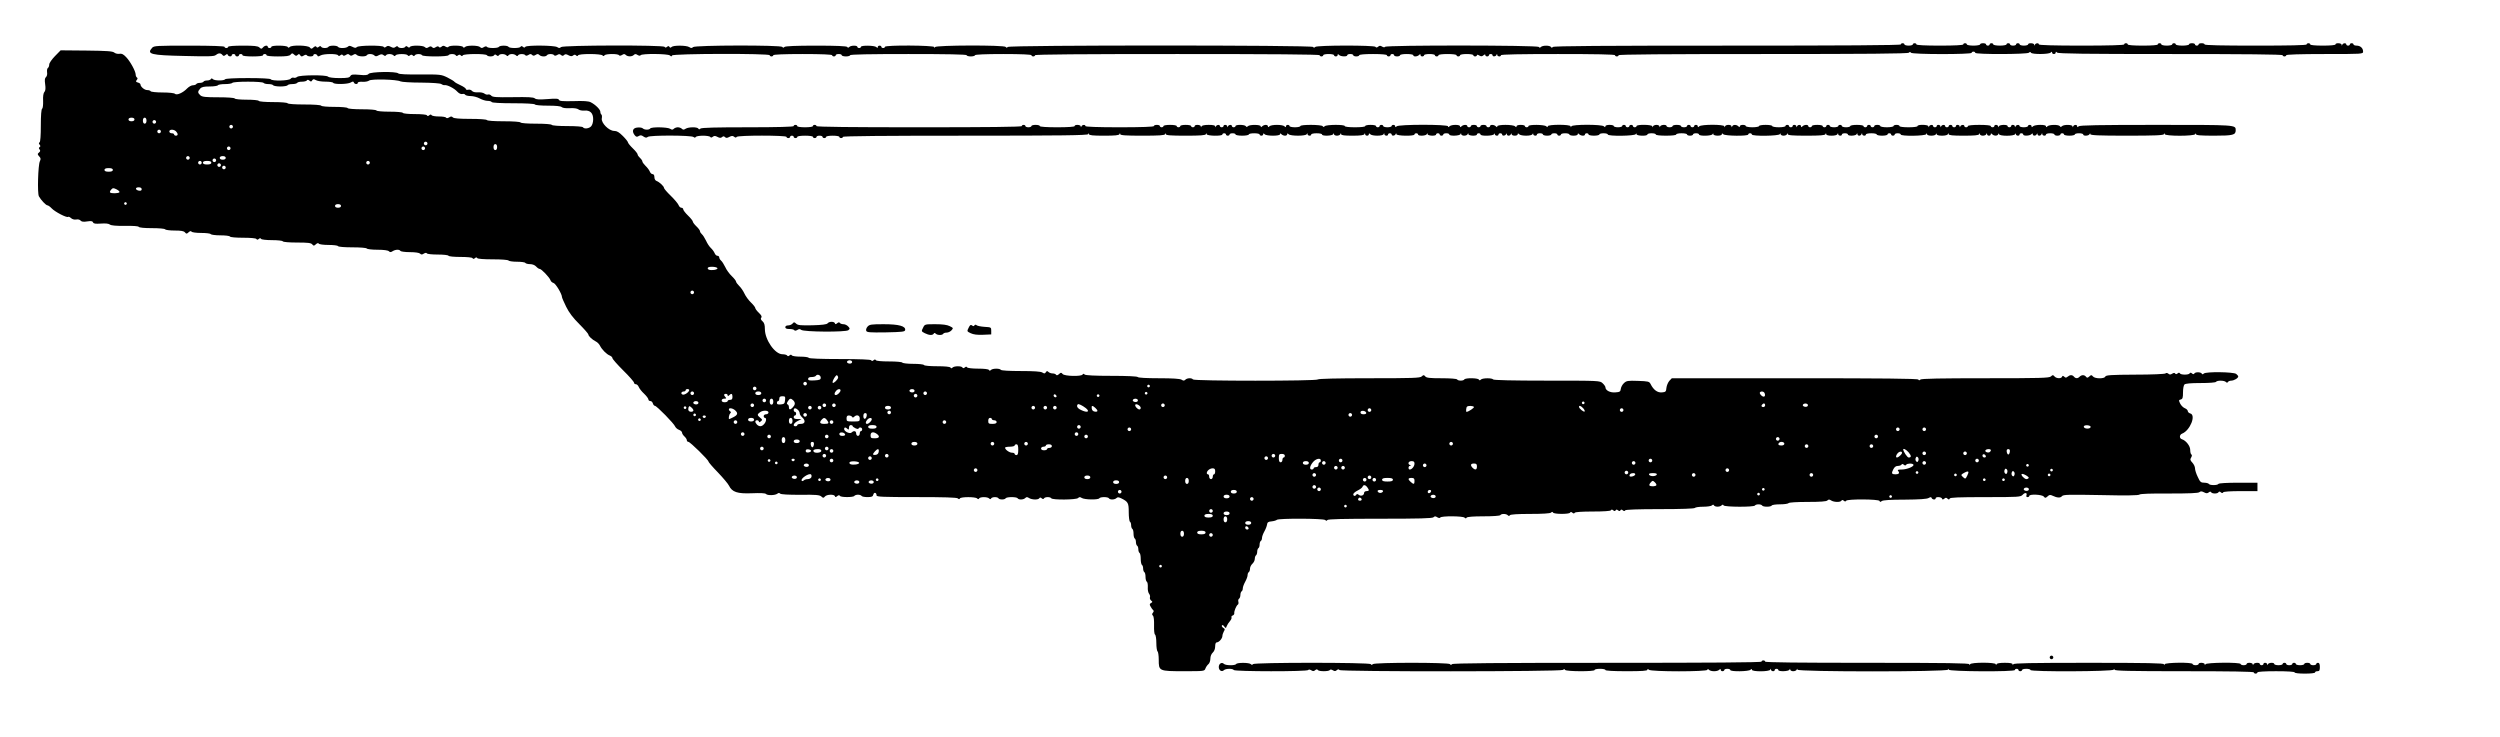
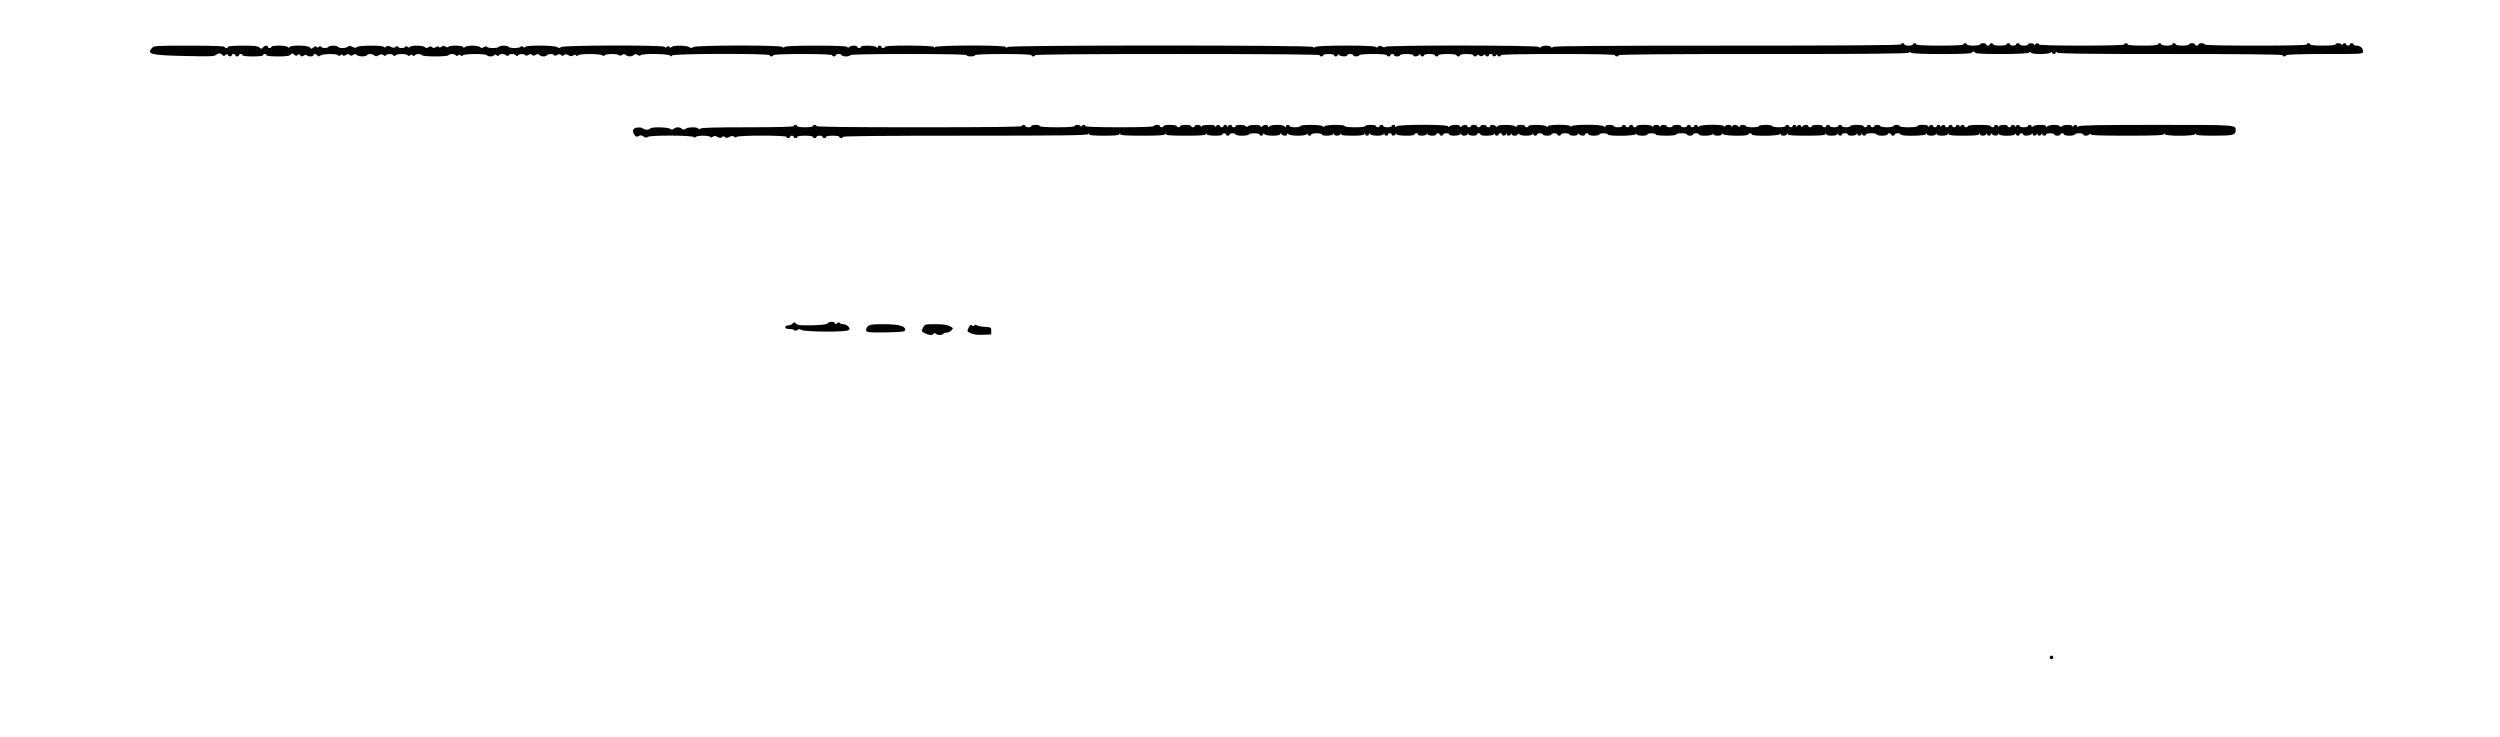
<svg xmlns="http://www.w3.org/2000/svg" version="1.0" width="2082pt" height="614pt" viewBox="0 0 2082 614" preserveAspectRatio="xMidYMid meet">
  <g transform="translate(0,614) scale(0.1,-0.1)" fill="#000000" stroke="none">
    <path d="M15830 5770 c0 -7 -488 -10 -1443 -10 -1026 0 -1446 -3 -1454 -11 -8 -8 -13 -8 -17 0 -9 14 -69 14 -83 0 -8 -8 -13 -8 -17 0 -9 15 -1272 16 -1281 1 -4 -6 -13 -5 -25 2 -14 9 -22 9 -33 -1 -10 -8 -17 -9 -22 -1 -9 14 -487 14 -502 -1 -8 -8 -13 -8 -17 0 -10 16 -2527 16 -2543 0 -8 -8 -13 -8 -17 0 -11 17 -583 15 -589 -1 -4 -10 -6 -10 -6 0 -1 15 -411 18 -411 2 0 -5 -7 -10 -15 -10 -8 0 -15 5 -15 10 0 6 -7 10 -15 10 -8 0 -15 -5 -15 -12 0 -9 -3 -9 -12 0 -14 14 -128 16 -128 2 0 -5 -7 -10 -15 -10 -8 0 -15 5 -15 10 0 13 -53 13 -67 -1 -8 -8 -13 -8 -17 0 -5 7 -89 11 -260 11 -168 0 -256 -4 -263 -11 -8 -8 -13 -8 -17 0 -11 17 -728 15 -744 -1 -10 -10 -17 -10 -32 0 -24 15 -132 16 -147 1 -8 -8 -13 -8 -18 1 -5 8 -10 8 -20 0 -9 -8 -15 -8 -20 0 -10 16 -847 14 -863 -2 -10 -10 -17 -10 -32 0 -25 15 -256 17 -265 2 -5 -8 -11 -8 -20 0 -9 8 -15 8 -20 0 -8 -13 -92 -13 -100 0 -8 13 -72 13 -80 0 -8 -13 -92 -13 -100 0 -4 6 -13 5 -25 -2 -15 -10 -22 -10 -32 0 -15 15 -110 16 -125 1 -8 -8 -13 -8 -17 0 -9 14 -113 15 -121 1 -4 -6 -13 -5 -25 2 -14 9 -22 9 -33 -1 -10 -8 -17 -8 -22 -2 -4 7 -12 7 -25 -1 -15 -10 -22 -10 -31 -1 -9 9 -16 9 -30 0 -14 -9 -21 -9 -31 1 -15 15 -114 16 -123 2 -5 -8 -11 -8 -20 0 -9 8 -15 8 -20 0 -8 -13 -52 -13 -60 0 -5 8 -11 7 -21 -1 -12 -9 -20 -9 -39 1 -19 10 -27 10 -39 1 -10 -8 -16 -9 -21 -1 -9 14 -208 13 -223 -2 -9 -9 -17 -8 -37 2 -20 10 -28 11 -37 2 -15 -15 -74 -16 -83 -2 -8 13 -72 13 -80 0 -8 -13 -52 -13 -60 0 -5 8 -11 8 -20 0 -10 -8 -15 -8 -20 0 -5 8 -12 6 -25 -5 -15 -14 -18 -14 -30 0 -15 18 -149 22 -167 4 -8 -8 -13 -8 -17 0 -9 14 -136 15 -136 1 0 -5 -7 -10 -15 -10 -8 0 -15 5 -15 10 0 15 -26 12 -40 -5 -12 -14 -15 -14 -30 0 -13 12 -43 15 -138 15 -75 0 -122 -4 -122 -10 0 -5 -7 -10 -15 -10 -8 0 -15 5 -15 10 0 6 -104 10 -293 10 -272 0 -295 -1 -310 -18 -48 -53 -12 -62 268 -68 196 -5 248 -4 261 7 22 18 41 19 55 3 9 -12 15 -12 27 -2 12 10 16 10 19 1 5 -15 33 -17 33 -3 0 6 7 10 15 10 8 0 15 -4 15 -10 0 -5 7 -10 15 -10 8 0 15 5 15 10 0 6 7 10 15 10 8 0 15 -4 15 -10 0 -6 35 -10 85 -10 50 0 85 4 85 10 0 6 7 10 15 10 8 0 15 -4 15 -10 0 -6 38 -10 94 -10 72 0 97 4 106 15 12 14 15 14 30 0 13 -12 19 -12 29 -2 9 9 14 9 21 -3 8 -12 13 -13 29 -3 13 8 22 9 26 3 8 -13 55 -13 55 0 0 14 27 12 33 -2 3 -10 9 -10 26 0 25 15 137 16 146 2 5 -8 11 -8 20 0 9 7 15 8 20 1 4 -7 12 -7 25 1 15 10 22 10 31 1 9 -9 16 -9 30 0 14 9 21 9 31 -1 14 -14 74 -16 83 -2 8 14 48 13 63 -2 9 -9 17 -9 36 2 20 10 28 10 40 1 10 -8 16 -9 21 -1 8 13 48 13 62 -1 8 -8 13 -8 17 0 9 14 93 14 101 1 5 -8 11 -8 19 -1 9 7 16 7 23 0 8 -8 13 -8 17 0 9 14 53 14 61 1 3 -6 52 -10 110 -10 58 0 107 4 110 10 8 13 52 13 60 0 5 -8 11 -8 19 -1 9 7 16 7 23 0 8 -8 13 -8 17 0 9 14 192 15 201 1 8 -13 52 -13 60 0 5 8 11 8 20 0 9 -8 15 -8 20 0 8 13 48 13 62 -1 8 -8 13 -8 17 0 4 6 17 11 30 11 12 0 27 -5 33 -11 8 -8 13 -8 17 0 9 14 53 14 61 1 4 -6 13 -5 25 2 15 10 22 10 31 1 9 -9 16 -9 30 0 14 9 21 9 31 -1 15 -15 54 -16 63 -2 8 13 52 13 60 0 4 -6 13 -5 25 2 14 9 22 9 32 0 11 -9 17 -9 26 0 9 9 18 8 36 -2 19 -10 29 -10 39 -2 9 8 17 8 24 1 8 -8 13 -8 17 0 5 7 44 11 100 11 53 0 97 -5 103 -11 8 -8 13 -8 17 0 9 14 113 15 121 1 4 -6 13 -5 25 2 15 10 22 10 32 0 15 -15 51 -15 66 0 10 10 17 10 32 0 12 -7 21 -8 25 -2 9 15 228 13 244 -2 11 -10 14 -10 18 0 6 16 813 18 813 2 0 -5 7 -10 15 -10 8 0 15 5 15 10 0 6 88 10 245 10 157 0 245 -4 245 -10 0 -5 7 -10 15 -10 8 0 15 5 15 10 0 6 11 10 25 10 14 0 25 -4 25 -10 0 -5 16 -10 35 -10 19 0 35 5 35 10 0 7 168 10 485 10 317 0 485 -3 485 -10 0 -5 16 -10 35 -10 19 0 35 5 35 10 0 6 85 10 235 10 150 0 235 -4 235 -10 0 -5 7 -10 15 -10 8 0 15 5 15 10 0 7 402 10 1185 10 783 0 1185 -3 1185 -10 0 -5 7 -10 15 -10 8 0 15 5 15 10 0 6 20 10 45 10 25 0 45 -4 45 -10 0 -5 7 -10 15 -10 8 0 15 5 15 12 0 9 3 9 12 0 14 -14 68 -16 68 -2 0 6 11 10 25 10 14 0 25 -4 25 -10 0 -5 11 -10 25 -10 14 0 25 5 25 10 0 6 45 10 115 10 70 0 115 -4 115 -10 0 -5 7 -10 15 -10 8 0 15 5 15 10 0 6 7 10 15 10 8 0 15 -4 15 -10 0 -5 11 -10 25 -10 14 0 25 5 25 10 0 6 25 10 55 10 30 0 55 -4 55 -10 0 -14 33 -13 48 2 9 9 12 9 12 0 0 -7 7 -12 15 -12 8 0 15 5 15 10 0 6 20 10 45 10 25 0 45 -4 45 -10 0 -5 7 -10 15 -10 8 0 15 5 15 10 0 6 32 10 75 10 43 0 75 -4 75 -10 0 -5 7 -10 15 -10 8 0 15 5 15 10 0 6 25 10 55 10 30 0 55 -4 55 -10 0 -5 7 -10 15 -10 8 0 15 5 15 10 0 6 8 5 19 -2 15 -9 23 -9 35 1 11 9 16 10 16 2 0 -6 7 -11 15 -11 8 0 15 5 15 10 0 6 7 10 15 10 8 0 15 -4 15 -10 0 -14 27 -12 33 3 4 10 6 10 6 0 1 -15 31 -18 31 -3 0 7 165 10 475 10 310 0 475 -3 475 -10 0 -5 7 -10 15 -10 8 0 15 5 15 10 0 7 408 10 1203 10 853 0 1206 3 1214 11 8 8 13 8 17 0 9 -15 506 -15 506 -1 0 6 7 10 15 10 8 0 15 -4 15 -10 0 -14 433 -13 447 1 8 8 13 8 17 0 10 -15 149 -14 164 1 9 9 12 9 12 0 0 -7 7 -12 15 -12 8 0 15 5 15 12 0 9 3 9 12 0 9 -9 233 -12 945 -12 615 0 933 -3 933 -10 0 -5 7 -10 15 -10 8 0 15 5 15 10 0 6 113 10 320 10 317 0 320 0 320 21 0 28 -23 49 -54 49 -14 0 -26 5 -26 10 0 6 -7 10 -15 10 -8 0 -15 -4 -15 -10 0 -5 -7 -10 -15 -10 -8 0 -15 5 -15 10 0 14 -27 12 -33 -2 -4 -10 -6 -10 -6 0 -1 14 -51 17 -51 2 0 -6 -42 -10 -105 -10 -63 0 -105 4 -105 10 0 6 -7 10 -15 10 -8 0 -15 -4 -15 -10 0 -7 -148 -10 -425 -10 -277 0 -425 3 -425 10 0 6 -11 10 -25 10 -14 0 -25 -4 -25 -10 0 -5 -7 -10 -15 -10 -8 0 -15 5 -15 10 0 6 -11 10 -25 10 -14 0 -25 -4 -25 -10 0 -5 -25 -10 -55 -10 -30 0 -55 5 -55 10 0 6 -7 10 -15 10 -8 0 -15 -4 -15 -10 0 -5 -20 -10 -45 -10 -25 0 -45 5 -45 10 0 6 -7 10 -15 10 -8 0 -15 -4 -15 -10 0 -6 -48 -10 -125 -10 -77 0 -125 4 -125 10 0 6 -7 10 -15 10 -8 0 -15 -4 -15 -10 0 -6 -125 -10 -355 -10 -230 0 -355 4 -355 10 0 14 -27 12 -33 -2 -4 -10 -6 -10 -6 0 -1 14 -51 17 -51 2 0 -5 -16 -10 -35 -10 -19 0 -35 5 -35 10 0 6 -7 10 -15 10 -8 0 -15 -4 -15 -10 0 -5 -11 -10 -25 -10 -14 0 -25 5 -25 10 0 6 -7 10 -15 10 -8 0 -15 -4 -15 -10 0 -5 -25 -10 -55 -10 -30 0 -55 5 -55 10 0 6 -7 10 -15 10 -8 0 -15 -4 -15 -10 0 -5 -7 -10 -15 -10 -8 0 -15 5 -15 10 0 6 -11 10 -25 10 -14 0 -25 -4 -25 -10 0 -5 -25 -10 -55 -10 -30 0 -55 5 -55 10 0 6 -7 10 -15 10 -8 0 -15 -4 -15 -10 0 -6 -72 -10 -195 -10 -123 0 -195 4 -195 10 0 6 -7 10 -15 10 -8 0 -15 -4 -15 -10 0 -5 -16 -10 -35 -10 -19 0 -35 5 -35 10 0 6 -7 10 -15 10 -8 0 -15 -4 -15 -10z" />
-     <path d="M458 5673 c-27 -28 -48 -58 -48 -70 0 -12 -5 -25 -11 -29 -6 -3 -9 -19 -7 -35 3 -17 -1 -34 -9 -41 -10 -8 -12 -24 -7 -59 5 -34 3 -54 -6 -65 -9 -9 -13 -37 -11 -74 1 -33 -2 -61 -8 -65 -7 -4 -11 -56 -11 -140 0 -83 -4 -136 -10 -140 -8 -5 -8 -11 0 -20 8 -10 8 -15 0 -20 -8 -5 -8 -11 0 -20 7 -9 6 -16 -5 -25 -14 -12 -14 -15 1 -32 14 -14 15 -23 6 -41 -15 -31 -22 -267 -8 -292 17 -31 59 -75 71 -75 6 0 22 -11 35 -25 27 -29 127 -81 137 -71 4 3 14 -1 24 -10 11 -10 28 -15 44 -12 14 3 30 -1 36 -9 9 -10 24 -12 55 -7 33 5 45 3 49 -8 4 -11 20 -13 65 -10 39 3 65 0 75 -8 10 -8 50 -12 124 -11 68 1 112 -2 116 -8 4 -7 48 -11 110 -11 58 0 107 -4 110 -10 3 -5 39 -10 79 -10 54 0 77 -4 86 -15 12 -14 15 -14 30 0 12 11 20 13 25 6 3 -6 39 -11 80 -11 41 0 77 -4 80 -10 3 -5 39 -10 80 -10 41 0 77 -4 80 -10 3 -6 52 -10 110 -10 62 0 106 -4 110 -10 5 -8 11 -8 20 0 9 8 15 8 20 0 3 -5 42 -10 90 -10 46 0 87 -4 90 -10 4 -6 55 -10 119 -10 90 0 116 -3 126 -15 12 -14 15 -14 30 0 12 11 20 13 25 6 3 -6 39 -11 80 -11 41 0 77 -4 80 -10 4 -6 55 -10 120 -10 65 0 116 -4 120 -10 3 -5 43 -10 89 -10 51 0 87 -5 94 -12 10 -10 17 -10 32 0 24 15 57 16 65 2 3 -5 39 -10 79 -10 43 0 77 -5 84 -12 10 -10 17 -10 32 0 12 7 21 8 25 2 3 -6 44 -10 90 -10 46 0 87 -4 90 -10 3 -6 48 -10 100 -10 55 0 97 -4 100 -10 5 -8 11 -8 20 0 9 8 15 8 20 0 4 -6 54 -10 130 -10 72 0 126 -4 130 -10 3 -5 35 -10 70 -10 35 0 67 -4 70 -10 3 -5 21 -10 39 -10 20 0 40 -8 51 -20 10 -11 23 -20 30 -20 14 0 80 -69 89 -93 3 -11 15 -21 26 -24 18 -5 70 -92 70 -117 0 -6 16 -42 35 -81 24 -49 57 -92 110 -145 41 -41 75 -80 75 -86 0 -13 32 -43 62 -58 13 -6 28 -22 34 -34 16 -33 56 -73 82 -83 12 -5 22 -14 22 -21 0 -8 41 -54 90 -103 50 -49 90 -95 90 -102 0 -7 7 -13 15 -13 9 0 19 -10 24 -22 5 -13 25 -39 45 -57 20 -19 36 -41 36 -48 0 -7 7 -13 16 -13 9 0 18 -9 21 -20 3 -11 11 -20 17 -20 15 0 161 -149 169 -173 4 -9 18 -22 32 -27 14 -5 25 -16 25 -23 0 -8 9 -22 20 -32 11 -10 20 -24 20 -32 0 -7 6 -13 13 -13 14 0 167 -150 167 -164 0 -5 35 -46 79 -91 43 -45 85 -95 92 -110 26 -53 69 -68 191 -63 71 3 111 1 117 -6 12 -14 76 -12 94 2 10 8 17 8 24 1 7 -7 68 -10 168 -10 130 2 160 -1 175 -14 15 -14 18 -14 30 0 15 18 77 20 83 3 3 -10 7 -10 19 0 11 9 18 10 23 2 8 -13 112 -13 120 0 3 5 17 10 30 10 13 0 27 -5 30 -10 3 -6 26 -10 49 -10 36 0 45 4 49 21 6 23 27 17 27 -7 0 -12 50 -14 333 -14 226 0 336 -3 344 -11 8 -8 13 -8 17 0 9 14 129 14 143 0 8 -8 13 -8 17 0 9 14 69 14 83 0 8 -8 13 -8 17 0 9 14 53 14 61 1 8 -13 52 -13 60 0 8 13 92 13 100 0 9 -14 48 -13 63 2 10 10 17 10 32 0 24 -15 76 -16 85 -2 5 8 11 8 20 0 9 -8 15 -8 20 0 8 13 52 13 60 0 9 -15 208 -13 223 2 10 10 17 10 32 0 24 -14 136 -16 145 -2 8 13 72 13 80 0 8 -14 48 -13 63 2 9 9 18 8 39 -2 58 -29 63 -38 63 -116 0 -40 5 -76 10 -79 6 -3 10 -17 10 -30 0 -13 5 -27 10 -30 6 -3 10 -21 10 -40 0 -19 5 -37 10 -40 6 -3 10 -17 10 -30 0 -13 5 -27 10 -30 6 -3 10 -17 10 -30 0 -13 5 -27 10 -30 6 -3 10 -26 10 -50 0 -24 5 -47 10 -50 6 -3 10 -17 10 -30 0 -13 5 -27 10 -30 6 -3 10 -21 10 -40 0 -19 5 -37 11 -40 6 -4 9 -24 8 -45 -2 -21 3 -45 10 -54 7 -9 11 -22 8 -30 -3 -8 1 -20 9 -27 14 -11 14 -13 0 -21 -13 -7 -14 -13 -3 -31 6 -12 16 -25 21 -29 6 -4 5 -12 -2 -20 -9 -11 -9 -17 0 -26 7 -7 10 -39 9 -81 -1 -40 2 -72 8 -76 6 -3 11 -35 11 -70 0 -35 5 -67 10 -70 5 -3 10 -34 10 -69 0 -95 1 -96 209 -96 170 0 172 0 180 23 5 13 16 29 25 36 9 7 16 28 16 46 0 19 8 39 20 50 12 11 20 31 20 52 0 21 5 33 13 33 19 0 47 33 47 53 0 10 6 26 12 38 11 17 10 22 -5 30 -9 6 -15 15 -11 20 3 6 12 3 19 -8 13 -17 14 -17 21 2 4 11 16 30 27 42 10 12 16 26 13 31 -3 6 1 13 10 16 8 3 14 11 13 18 -3 17 17 64 29 72 6 3 8 15 5 25 -3 10 0 22 6 25 6 4 11 18 11 31 0 13 5 27 10 30 6 3 10 15 10 25 0 11 9 35 20 55 11 20 20 44 20 55 0 10 4 22 10 25 5 3 10 16 10 29 0 13 9 31 20 41 11 10 20 28 20 41 0 13 5 26 10 29 5 3 10 17 10 30 0 13 5 27 10 30 6 3 10 17 10 30 0 13 5 27 10 30 6 3 10 15 10 25 0 11 9 35 19 53 11 19 21 45 23 58 2 19 10 25 38 27 19 2 39 8 44 13 14 13 389 12 403 -2 8 -8 13 -8 17 0 5 8 139 11 440 11 327 0 435 3 444 12 10 10 17 10 32 0 12 -7 21 -8 25 -2 8 14 188 13 202 -1 8 -8 13 -8 17 0 5 7 55 11 141 11 78 0 136 4 140 10 8 13 48 13 62 -1 8 -8 13 -8 17 0 5 7 63 11 170 11 103 0 166 4 173 11 8 8 13 8 17 0 9 -14 133 -14 141 -1 5 8 11 8 20 0 9 -8 15 -8 20 0 4 6 60 10 150 10 90 0 146 4 150 10 5 8 11 8 20 0 10 -8 15 -8 20 0 5 8 10 8 20 0 10 -8 15 -8 20 0 5 8 10 8 20 0 9 -8 15 -8 20 0 4 6 103 10 290 10 178 0 286 4 290 10 3 5 34 10 69 10 34 0 67 5 73 11 8 8 13 8 17 0 9 -14 49 -14 63 0 8 8 13 8 17 0 9 -14 252 -15 261 -1 8 13 52 13 60 0 8 -13 72 -13 80 0 3 6 35 10 70 10 35 0 67 5 70 10 4 6 68 10 159 10 107 0 156 4 164 12 10 10 17 10 32 0 24 -15 76 -16 85 -2 5 8 11 8 20 0 9 -8 15 -8 20 0 10 15 272 14 278 -2 3 -10 7 -10 18 -1 10 8 72 12 192 12 121 1 185 5 199 14 16 9 22 9 25 -1 6 -14 33 -16 33 -2 0 15 48 12 53 -2 3 -10 7 -10 19 -1 11 10 17 10 27 0 11 -9 14 -9 18 1 4 9 72 12 297 12 279 0 294 1 311 20 19 21 40 17 31 -6 -3 -8 1 -14 9 -14 8 0 15 5 15 10 0 17 106 12 120 -5 12 -14 15 -14 32 1 14 14 23 15 41 6 40 -19 66 -20 79 -4 11 13 50 14 324 9 211 -5 314 -3 321 4 7 7 94 10 248 9 169 0 241 3 251 11 11 9 20 9 39 -1 19 -10 27 -10 39 -1 10 8 16 9 21 1 8 -13 52 -13 60 0 5 8 11 8 20 0 9 -8 15 -8 20 0 4 6 59 10 146 10 l139 0 0 35 0 35 -159 0 c-96 0 -162 -4 -166 -10 -8 -13 -72 -13 -80 0 -3 5 -21 10 -38 10 -28 0 -35 6 -54 48 -13 26 -23 58 -23 72 0 13 -10 34 -22 47 -19 20 -20 27 -10 43 7 12 8 21 2 25 -6 3 -10 21 -10 39 0 32 -36 78 -69 88 -23 7 -22 38 2 47 66 26 118 155 67 168 -11 3 -20 12 -20 19 0 8 -11 19 -24 24 -13 5 -31 22 -39 38 -14 28 -13 31 4 35 16 4 19 15 19 59 0 30 5 59 12 66 8 8 53 12 134 12 71 0 125 4 129 10 8 13 68 13 82 -1 8 -8 13 -8 17 0 4 6 17 11 29 11 23 1 57 21 57 35 0 4 -8 14 -17 21 -23 17 -253 20 -270 3 -8 -8 -13 -8 -17 0 -9 14 -53 14 -61 1 -5 -8 -11 -8 -20 0 -9 8 -15 8 -20 0 -8 -13 -72 -13 -80 0 -5 8 -11 8 -20 0 -9 -7 -15 -8 -20 -1 -4 7 -12 7 -25 -1 -14 -9 -22 -9 -32 0 -9 7 -18 8 -24 2 -5 -5 -114 -10 -252 -10 -201 -1 -244 -4 -249 -16 -7 -20 -87 -19 -103 1 -12 14 -15 14 -30 0 -15 -13 -19 -14 -29 -1 -14 16 -36 15 -53 -2 -16 -16 -33 -15 -47 2 -14 16 -33 15 -53 -2 -11 -9 -17 -9 -27 1 -11 9 -14 9 -18 0 -6 -18 -48 -16 -63 2 -12 14 -15 14 -30 0 -14 -13 -86 -15 -546 -15 -368 0 -533 -3 -541 -11 -8 -8 -13 -8 -17 0 -5 8 -304 11 -1030 11 l-1023 0 -21 -22 c-11 -13 -22 -39 -24 -58 -3 -32 -6 -35 -38 -38 -37 -3 -70 21 -94 70 -11 21 -19 23 -105 26 -85 3 -96 1 -117 -19 -13 -12 -24 -33 -26 -48 -3 -23 -8 -26 -47 -29 -43 -3 -81 17 -81 43 0 6 -10 21 -23 33 -23 22 -25 22 -465 22 -283 0 -443 4 -447 10 -8 13 -88 13 -102 -1 -8 -8 -13 -8 -17 0 -9 14 -113 15 -121 1 -8 -13 -52 -13 -60 0 -4 6 -58 10 -129 10 -99 0 -126 3 -136 15 -12 14 -15 14 -30 0 -14 -13 -74 -15 -438 -15 -270 0 -423 -4 -427 -10 -8 -14 -1032 -14 -1040 0 -9 14 -48 13 -63 -2 -10 -10 -17 -10 -32 0 -14 8 -73 12 -189 12 -103 0 -172 4 -176 10 -4 6 -88 10 -219 10 -139 0 -216 4 -223 11 -8 8 -13 8 -17 0 -11 -18 -151 -14 -166 4 -12 14 -15 14 -30 0 -12 -11 -20 -13 -25 -6 -3 6 -16 11 -29 11 -12 0 -28 6 -34 12 -10 10 -15 10 -22 -2 -8 -12 -13 -13 -30 -2 -13 8 -69 12 -179 12 -96 0 -162 4 -166 10 -8 13 -68 13 -82 -1 -8 -8 -13 -8 -17 0 -4 7 -41 11 -91 11 -48 0 -87 5 -90 10 -5 8 -11 8 -20 0 -9 -8 -15 -8 -20 0 -8 13 -68 13 -82 -1 -8 -8 -13 -8 -17 0 -5 7 -47 11 -111 11 -58 0 -107 4 -110 10 -3 6 -44 10 -90 10 -46 0 -87 5 -90 10 -3 6 -52 10 -110 10 -62 0 -106 4 -110 10 -5 8 -11 8 -20 0 -9 -8 -15 -8 -20 0 -4 6 -94 10 -260 10 -158 0 -256 4 -260 10 -3 6 -35 10 -70 10 -35 0 -67 5 -70 10 -5 8 -11 8 -20 0 -9 -8 -15 -8 -20 0 -3 5 -21 10 -39 10 -62 0 -146 120 -146 210 0 34 -5 52 -20 65 -14 12 -17 22 -10 30 7 8 1 20 -20 40 -17 16 -30 34 -30 40 0 6 -16 27 -36 46 -19 18 -44 52 -54 74 -10 22 -30 51 -44 64 -14 14 -26 30 -26 36 0 6 -16 27 -36 46 -19 18 -44 52 -54 75 -11 22 -26 47 -35 54 -8 7 -15 19 -15 26 0 8 -7 14 -15 14 -9 0 -19 10 -24 23 -5 12 -19 31 -31 42 -12 11 -30 38 -40 61 -11 22 -26 47 -35 54 -8 7 -15 18 -15 24 0 7 -13 25 -30 41 -17 16 -30 34 -30 40 0 6 -18 29 -40 50 -22 21 -40 45 -40 52 0 7 -7 13 -15 13 -9 0 -19 10 -24 23 -5 12 -34 47 -65 77 -31 30 -56 59 -56 65 0 14 -39 50 -62 58 -11 4 -18 17 -18 32 0 16 -6 25 -15 25 -9 0 -19 10 -24 23 -5 12 -21 33 -35 46 -14 14 -26 30 -26 36 0 7 -9 20 -20 30 -11 10 -20 23 -20 30 0 6 -18 29 -40 50 -22 21 -40 44 -40 49 0 6 -19 30 -42 53 -32 32 -50 43 -73 43 -44 0 -110 67 -103 104 3 15 1 29 -3 32 -5 3 -9 13 -9 23 0 19 -41 60 -81 80 -18 9 -61 12 -142 9 -92 -2 -118 0 -122 11 -4 10 -24 12 -95 6 -69 -5 -94 -4 -106 6 -12 10 -56 12 -183 10 -140 -2 -169 0 -180 13 -7 8 -19 12 -27 9 -8 -3 -21 1 -30 8 -9 7 -33 12 -53 10 -24 -1 -42 3 -50 12 -6 8 -21 13 -31 10 -11 -3 -20 0 -20 6 0 6 -20 20 -44 31 -25 11 -47 24 -51 29 -3 5 -29 21 -59 36 -51 25 -59 26 -226 25 -112 -1 -176 2 -183 9 -18 18 -232 14 -247 -4 -9 -11 -26 -13 -77 -8 -55 5 -67 3 -75 -10 -7 -14 -25 -17 -91 -17 -50 0 -88 5 -95 12 -16 16 -238 14 -257 -2 -8 -7 -21 -10 -29 -7 -8 3 -20 -1 -26 -9 -15 -17 -155 -20 -165 -4 -4 6 -78 10 -190 10 -112 0 -186 -4 -190 -10 -8 -13 -88 -13 -102 1 -8 8 -13 8 -17 0 -4 -6 -18 -11 -31 -11 -13 0 -27 -4 -30 -10 -3 -5 -17 -10 -30 -10 -13 0 -27 -4 -30 -10 -3 -5 -16 -10 -29 -10 -12 0 -33 -12 -47 -26 -34 -36 -87 -60 -102 -45 -6 6 -47 11 -103 11 -51 0 -96 5 -99 10 -3 6 -16 10 -29 10 -23 0 -56 28 -56 47 0 6 -10 13 -22 16 -17 5 -19 9 -9 21 8 10 9 16 1 21 -5 3 -10 14 -10 24 0 27 -45 110 -80 146 -23 24 -37 31 -56 27 -14 -2 -32 2 -42 10 -14 12 -60 15 -232 17 l-215 2 -47 -48z m2142 -202 c8 11 13 12 30 2 11 -7 47 -13 79 -13 33 0 63 -4 66 -10 9 -14 121 -12 146 3 17 10 23 10 26 0 6 -16 33 -17 33 -2 0 6 16 9 39 8 21 -2 46 3 55 10 18 15 230 10 262 -7 10 -5 88 -10 173 -10 95 -1 158 -6 166 -12 8 -6 19 -10 27 -9 21 4 81 -26 106 -54 14 -15 31 -23 42 -20 10 3 21 0 24 -6 4 -6 25 -11 46 -11 22 0 55 -9 75 -20 20 -11 49 -20 65 -20 16 0 32 -4 35 -10 4 -6 75 -10 180 -10 105 0 176 -4 180 -10 3 -6 51 -10 109 -10 65 0 106 -4 114 -12 7 -7 34 -11 67 -9 35 2 62 -2 72 -10 8 -7 31 -12 50 -10 48 4 73 -21 73 -72 0 -24 -7 -48 -17 -59 -17 -19 -58 -24 -68 -8 -4 6 -58 10 -130 10 -72 0 -126 4 -130 10 -4 6 -58 10 -130 10 -72 0 -126 4 -130 10 -4 6 -62 10 -140 10 -78 0 -136 4 -140 10 -4 6 -61 10 -139 10 -91 0 -136 4 -144 12 -10 10 -17 10 -32 0 -12 -7 -21 -8 -25 -2 -3 6 -30 10 -60 10 -30 0 -57 5 -60 10 -5 8 -11 8 -20 0 -9 -8 -15 -8 -20 0 -3 6 -45 10 -100 10 -52 0 -97 4 -100 10 -3 6 -52 10 -110 10 -58 0 -107 4 -110 10 -4 6 -55 10 -120 10 -65 0 -116 4 -120 10 -3 6 -52 10 -110 10 -58 0 -107 4 -110 10 -4 6 -62 10 -140 10 -78 0 -136 4 -140 10 -4 6 -55 10 -120 10 -65 0 -116 4 -120 10 -3 6 -48 10 -100 10 -52 0 -97 4 -100 10 -4 6 -61 10 -137 10 -108 0 -135 3 -150 17 -22 20 -23 31 -1 55 12 14 31 18 79 18 35 0 66 5 69 10 3 6 30 10 60 10 30 0 57 5 60 10 4 6 58 10 130 10 72 0 126 -4 130 -10 3 -5 21 -10 40 -10 19 0 37 -4 40 -10 3 -5 30 -10 60 -10 30 0 57 5 60 10 3 6 21 10 40 10 19 0 37 5 40 10 3 6 21 10 40 10 19 0 37 5 40 10 5 8 12 7 22 -1 12 -10 16 -10 23 2z m-1480 -326 c0 -9 -9 -15 -25 -15 -16 0 -25 6 -25 15 0 9 9 15 25 15 16 0 25 -6 25 -15z m100 -10 c0 -16 -6 -25 -15 -25 -9 0 -15 9 -15 25 0 16 6 25 15 25 9 0 15 -9 15 -25z m80 -10 c0 -8 -7 -15 -15 -15 -8 0 -15 7 -15 15 0 8 7 15 15 15 8 0 15 -7 15 -15z m640 -40 c0 -8 -7 -15 -15 -15 -8 0 -15 7 -15 15 0 8 7 15 15 15 8 0 15 -7 15 -15z m-600 -40 c0 -8 -7 -15 -15 -15 -8 0 -15 7 -15 15 0 8 7 15 15 15 8 0 15 -7 15 -15z m126 1 c18 -19 18 -36 -1 -36 -8 0 -15 5 -15 10 0 6 -9 10 -20 10 -11 0 -20 7 -20 15 0 19 37 20 56 1z m2094 -101 c0 -8 -7 -15 -15 -15 -8 0 -15 7 -15 15 0 8 7 15 15 15 8 0 15 -7 15 -15z m580 -30 c0 -16 -6 -25 -15 -25 -9 0 -15 9 -15 25 0 16 6 25 15 25 9 0 15 -9 15 -25z m-2220 -10 c0 -8 -7 -15 -15 -15 -8 0 -15 7 -15 15 0 8 7 15 15 15 8 0 15 -7 15 -15z m1620 0 c0 -8 -7 -15 -15 -15 -8 0 -15 7 -15 15 0 8 7 15 15 15 8 0 15 -7 15 -15z m-1960 -80 c0 -8 -7 -15 -15 -15 -8 0 -15 7 -15 15 0 8 7 15 15 15 8 0 15 -7 15 -15z m300 0 c0 -9 -9 -15 -25 -15 -16 0 -25 6 -25 15 0 9 9 15 25 15 16 0 25 -6 25 -15z m-80 -20 c0 -8 -7 -15 -15 -15 -8 0 -15 7 -15 15 0 8 7 15 15 15 8 0 15 -7 15 -15z m-120 -20 c0 -8 -7 -15 -15 -15 -8 0 -15 7 -15 15 0 8 7 15 15 15 8 0 15 -7 15 -15z m80 0 c0 -10 -11 -15 -35 -15 -24 0 -35 5 -35 15 0 10 11 15 35 15 24 0 35 -5 35 -15z m1320 0 c0 -8 -7 -15 -15 -15 -8 0 -15 7 -15 15 0 8 7 15 15 15 8 0 15 -7 15 -15z m-1240 -20 c0 -8 -7 -15 -15 -15 -8 0 -15 7 -15 15 0 8 7 15 15 15 8 0 15 -7 15 -15z m40 -20 c0 -8 -7 -15 -15 -15 -8 0 -15 7 -15 15 0 8 7 15 15 15 8 0 15 -7 15 -15z m-940 -20 c0 -10 -11 -15 -35 -15 -24 0 -35 5 -35 15 0 10 11 15 35 15 24 0 35 -5 35 -15z m55 -186 c-7 -10 -68 -12 -78 -2 -4 3 0 14 9 24 14 15 18 15 45 2 16 -8 27 -19 24 -24z m185 25 c0 -10 -7 -14 -22 -12 -32 5 -35 28 -4 28 17 0 26 -5 26 -16z m-126 -125 c-3 -5 -10 -7 -15 -3 -5 3 -7 10 -3 15 3 5 10 7 15 3 5 -3 7 -10 3 -15z m1786 -14 c0 -9 -9 -15 -25 -15 -16 0 -25 6 -25 15 0 9 9 15 25 15 16 0 25 -6 25 -15z m3135 -520 c0 -12 -50 -19 -71 -11 -9 3 -12 11 -9 16 8 14 80 9 80 -5z m-195 -200 c0 -8 -7 -15 -15 -15 -8 0 -15 7 -15 15 0 8 7 15 15 15 8 0 15 -7 15 -15z m1315 -574 c3 -5 1 -13 -5 -16 -15 -9 -43 3 -35 15 8 13 32 13 40 1z m-260 -136 c0 -17 -8 -20 -52 -23 -43 -2 -53 0 -53 12 0 11 9 16 29 16 17 0 33 5 36 11 11 17 40 5 40 -16z m145 1 c0 -15 -38 -52 -45 -44 -9 8 26 69 36 63 5 -4 9 -12 9 -19z m-260 -51 c0 -8 -7 -15 -15 -15 -8 0 -15 7 -15 15 0 8 7 15 15 15 8 0 15 -7 15 -15z m2854 -26 c-3 -5 -10 -7 -15 -3 -5 3 -7 10 -3 15 3 5 10 7 15 3 5 -3 7 -10 3 -15z m-3274 -14 c0 -8 -7 -15 -15 -15 -8 0 -15 7 -15 15 0 8 7 15 15 15 8 0 15 -7 15 -15z m-560 -13 c0 -17 -40 -44 -55 -38 -19 7 -11 26 11 26 8 0 14 5 14 10 0 6 7 10 15 10 8 0 15 -4 15 -8z m1260 -3 c0 -14 -25 -39 -39 -39 -15 0 -14 18 2 35 14 17 37 19 37 4z m615 2 c3 -5 1 -13 -5 -16 -15 -9 -43 3 -35 15 8 13 32 13 40 1z m-1835 -26 c0 -8 -7 -15 -15 -15 -8 0 -15 7 -15 15 0 8 7 15 15 15 8 0 15 -7 15 -15z m560 0 c0 -9 -9 -15 -25 -15 -16 0 -25 6 -25 15 0 9 9 15 25 15 16 0 25 -6 25 -15z m1380 0 c0 -8 -7 -15 -15 -15 -8 0 -15 7 -15 15 0 8 7 15 15 15 8 0 15 -7 15 -15z m1834 -6 c-3 -5 -10 -7 -15 -3 -5 3 -7 10 -3 15 3 5 10 7 15 3 5 -3 7 -10 3 -15z m5142 6 c10 -26 -6 -38 -27 -19 -10 9 -16 21 -13 25 8 14 34 10 40 -6z m-8636 -17 c0 -9 3 -9 12 0 19 19 28 14 28 -13 0 -18 -5 -25 -20 -25 -11 0 -20 -4 -20 -10 0 -5 -11 -10 -25 -10 -16 0 -25 6 -25 15 0 9 9 15 22 15 17 0 19 3 10 12 -16 16 -15 28 3 28 8 0 15 -5 15 -12z m1580 -3 c0 -8 -7 -15 -15 -15 -8 0 -15 7 -15 15 0 8 7 15 15 15 8 0 15 -7 15 -15z m1157 -11 c-9 -9 -28 6 -21 18 4 6 10 6 17 -1 6 -6 8 -13 4 -17z m357 5 c-3 -5 -10 -7 -15 -3 -5 3 -7 10 -3 15 3 5 10 7 15 3 5 -3 7 -10 3 -15z m-2616 -31 c-3 -29 -7 -33 -35 -36 -25 -2 -33 1 -33 12 0 9 5 16 10 16 6 0 10 9 10 20 0 15 7 20 26 20 23 0 25 -3 22 -32z m-158 -3 c0 -8 -7 -15 -15 -15 -8 0 -15 7 -15 15 0 8 7 15 15 15 8 0 15 -7 15 -15z m60 -10 c0 -16 -6 -25 -15 -25 -9 0 -15 9 -15 25 0 16 6 25 15 25 9 0 15 -9 15 -25z m166 11 c18 -19 18 -35 -3 -58 -21 -23 -33 -23 -33 1 0 11 -5 21 -11 23 -8 3 -8 10 2 26 16 26 25 27 45 8z m2869 5 c3 -5 1 -13 -5 -16 -15 -9 -43 3 -35 15 8 13 32 13 40 1z m-3660 -20 c3 -5 1 -13 -5 -16 -15 -9 -43 3 -35 15 8 13 32 13 40 1z m7379 -12 c-3 -5 -10 -7 -15 -3 -5 3 -7 10 -3 15 3 5 10 7 15 3 5 -3 7 -10 3 -15z m-6914 -14 c0 -8 -7 -15 -15 -15 -8 0 -15 7 -15 15 0 8 7 15 15 15 8 0 15 -7 15 -15z m600 0 c0 -8 -7 -15 -15 -15 -8 0 -15 7 -15 15 0 8 7 15 15 15 8 0 15 -7 15 -15z m80 0 c0 -8 -7 -15 -15 -15 -8 0 -15 7 -15 15 0 8 7 15 15 15 8 0 15 -7 15 -15z m2083 -24 c38 -31 11 -41 -41 -15 -30 14 -40 33 -26 47 6 6 37 -9 67 -32z m457 2 c0 -7 -5 -13 -11 -13 -16 0 -41 29 -34 40 8 12 45 -10 45 -27z m200 22 c0 -8 -7 -15 -15 -15 -8 0 -15 7 -15 15 0 8 7 15 15 15 8 0 15 -7 15 -15z m5000 0 c0 -8 -7 -15 -15 -15 -16 0 -20 12 -8 23 11 12 23 8 23 -8z m355 6 c3 -5 1 -13 -5 -16 -15 -9 -43 3 -35 15 8 13 32 13 40 1z m-9341 -32 c-3 -5 -10 -7 -15 -3 -5 3 -7 10 -3 15 3 5 10 7 15 3 5 -3 7 -10 3 -15z m60 -20 c-7 -12 -31 -11 -39 1 -4 6 -4 18 -1 27 6 14 8 14 26 -2 11 -10 17 -22 14 -26z m986 26 c0 -8 -7 -15 -15 -15 -8 0 -15 7 -15 15 0 8 7 15 15 15 8 0 15 -7 15 -15z m80 0 c0 -8 -7 -15 -15 -15 -8 0 -15 7 -15 15 0 8 7 15 15 15 8 0 15 -7 15 -15z m580 0 c0 -9 -9 -15 -25 -15 -16 0 -25 6 -25 15 0 9 9 15 25 15 16 0 25 -6 25 -15z m1200 0 c0 -8 -7 -15 -15 -15 -8 0 -15 7 -15 15 0 8 7 15 15 15 8 0 15 -7 15 -15z m100 0 c0 -8 -7 -15 -15 -15 -8 0 -15 7 -15 15 0 8 7 15 15 15 8 0 15 -7 15 -15z m80 0 c0 -8 -7 -15 -15 -15 -8 0 -15 7 -15 15 0 8 7 15 15 15 8 0 15 -7 15 -15z m322 -2 c24 -22 23 -35 -4 -31 -15 2 -24 11 -26 26 -4 26 5 28 30 5z m3153 8 c4 -7 -46 -41 -62 -41 -6 0 -3 37 4 43 10 10 51 8 58 -2z m910 -11 c10 -11 15 -23 12 -27 -8 -7 -47 25 -47 39 0 14 16 9 35 -12z m-7063 -17 c26 -23 22 -39 -14 -57 -17 -9 -33 -16 -35 -16 -8 0 -2 37 8 47 8 8 8 13 0 17 -6 4 -11 11 -11 17 0 15 32 10 52 -8z m524 3 c8 -8 14 -21 14 -29 0 -8 9 -22 20 -32 31 -28 26 -55 -10 -55 -16 0 -30 -4 -30 -10 0 -5 -7 -10 -15 -10 -27 0 -16 27 18 44 l32 16 -32 0 c-23 0 -33 5 -33 15 0 8 5 15 10 15 6 0 10 7 10 15 0 8 -4 15 -10 15 -5 0 -10 7 -10 15 0 19 17 19 36 1z m4774 -1 c0 -8 -7 -15 -15 -15 -8 0 -15 7 -15 15 0 8 7 15 15 15 8 0 15 -7 15 -15z m2100 0 c0 -8 -7 -15 -15 -15 -8 0 -15 7 -15 15 0 8 7 15 15 15 8 0 15 -7 15 -15z m-7120 -20 c0 -8 -9 -15 -20 -15 -11 0 -20 -7 -20 -15 0 -8 5 -15 10 -15 16 0 12 -32 -7 -52 -19 -22 -39 -23 -59 -4 -18 19 -18 36 1 36 8 0 15 -5 15 -11 0 -8 5 -7 16 2 15 12 14 15 -5 30 -26 21 -26 28 -3 45 24 19 72 18 72 -1z m1020 0 c0 -8 -7 -15 -15 -15 -8 0 -15 7 -15 15 0 8 7 15 15 15 8 0 15 -7 15 -15z m3958 -2 c2 -8 -6 -13 -22 -13 -17 0 -26 5 -26 16 0 19 41 16 48 -3z m-5584 -24 c-3 -5 -10 -7 -15 -3 -5 3 -7 10 -3 15 3 5 10 7 15 3 5 -3 7 -10 3 -15z m926 6 c0 -8 -7 -15 -15 -15 -8 0 -15 7 -15 15 0 8 7 15 15 15 8 0 15 -7 15 -15z m498 -7 c-5 -32 -28 -35 -28 -4 0 17 5 26 16 26 10 0 14 -7 12 -22z m4042 7 c0 -8 -7 -15 -15 -15 -8 0 -15 7 -15 15 0 8 7 15 15 15 8 0 15 -7 15 -15z m-5382 -16 c-2 -6 -8 -10 -13 -10 -5 0 -11 4 -13 10 -2 6 4 11 13 11 9 0 15 -5 13 -11z m1218 0 c4 -8 9 -8 17 0 21 21 47 13 47 -14 0 -24 -3 -25 -55 -25 -52 0 -55 1 -55 25 0 18 5 25 19 25 11 0 23 -5 27 -11z m-1262 -30 c-3 -5 -10 -7 -15 -3 -5 3 -7 10 -3 15 3 5 10 7 15 3 5 -3 7 -10 3 -15z m446 6 c0 -9 -9 -15 -25 -15 -16 0 -25 6 -25 15 0 9 9 15 25 15 16 0 25 -6 25 -15z m320 -10 c0 -16 -6 -25 -15 -25 -9 0 -15 9 -15 25 0 16 6 25 15 25 9 0 15 -9 15 -25z m286 8 c21 -27 17 -33 -21 -33 -37 0 -44 11 -22 35 16 19 27 18 43 -2z m374 6 c0 -14 -25 -39 -39 -39 -15 0 -14 18 2 35 14 17 37 19 37 4z m1000 1 c0 -5 9 -10 20 -10 11 0 20 -7 20 -15 0 -10 -11 -15 -35 -15 -31 0 -35 3 -35 25 0 16 6 25 15 25 8 0 15 -4 15 -10z m-2120 -25 c0 -8 -7 -15 -15 -15 -8 0 -15 7 -15 15 0 8 7 15 15 15 8 0 15 -7 15 -15z m800 0 c0 -8 -7 -15 -15 -15 -8 0 -15 7 -15 15 0 8 7 15 15 15 8 0 15 -7 15 -15z m940 0 c0 -8 -7 -15 -15 -15 -8 0 -15 7 -15 15 0 8 7 15 15 15 8 0 15 -7 15 -15z m-780 -32 c0 -5 11 -13 25 -20 14 -6 25 -7 25 -2 0 5 7 9 15 9 8 0 15 -7 15 -15 0 -8 -4 -15 -10 -15 -5 0 -10 -9 -10 -20 0 -11 -7 -20 -15 -20 -8 0 -15 9 -15 20 0 22 -20 26 -38 8 -14 -14 -62 8 -62 29 0 16 12 17 28 1 9 -9 12 -7 12 10 0 13 6 22 15 22 8 0 15 -3 15 -7z m200 -8 c0 -10 -11 -15 -35 -15 -24 0 -35 5 -35 15 0 10 11 15 35 15 24 0 35 -5 35 -15z m1700 0 c0 -8 -7 -15 -15 -15 -8 0 -15 7 -15 15 0 8 7 15 15 15 8 0 15 -7 15 -15z m8411 0 c0 -5 -7 -12 -16 -13 -23 -5 -47 6 -40 19 8 13 56 8 56 -6z m-7991 -20 c0 -8 -7 -15 -15 -15 -8 0 -15 7 -15 15 0 8 7 15 15 15 8 0 15 -7 15 -15z m6400 0 c0 -8 -7 -15 -15 -15 -8 0 -15 7 -15 15 0 8 7 15 15 15 8 0 15 -7 15 -15z m220 0 c0 -8 -7 -15 -15 -15 -8 0 -15 7 -15 15 0 8 7 15 15 15 8 0 15 -7 15 -15z m-9840 -40 c0 -8 -7 -15 -15 -15 -8 0 -15 7 -15 15 0 8 7 15 15 15 8 0 15 -7 15 -15z m838 -2 c2 -8 -6 -13 -22 -13 -17 0 -26 5 -26 16 0 19 41 16 48 -3z m265 3 c27 -21 20 -36 -18 -36 -31 0 -35 3 -35 25 0 28 23 33 53 11z m1677 -1 c0 -8 -7 -15 -15 -15 -8 0 -15 7 -15 15 0 8 7 15 15 15 8 0 15 -7 15 -15z m-2560 -20 c0 -8 -7 -15 -15 -15 -8 0 -15 7 -15 15 0 8 7 15 15 15 8 0 15 -7 15 -15z m480 0 c0 -8 -7 -15 -15 -15 -8 0 -15 7 -15 15 0 8 7 15 15 15 8 0 15 -7 15 -15z m2160 0 c0 -8 -7 -15 -15 -15 -8 0 -15 7 -15 15 0 8 7 15 15 15 8 0 15 -7 15 -15z m6580 0 c0 -8 -7 -15 -15 -15 -8 0 -15 7 -15 15 0 8 7 15 15 15 8 0 15 -7 15 -15z m-9100 -30 c0 -16 -6 -25 -15 -25 -9 0 -15 9 -15 25 0 16 6 25 15 25 9 0 15 -9 15 -25z m8280 10 c0 -8 -7 -15 -15 -15 -8 0 -15 7 -15 15 0 8 7 15 15 15 8 0 15 -7 15 -15z m-8160 -20 c0 -9 -9 -15 -25 -15 -16 0 -25 6 -25 15 0 9 9 15 25 15 16 0 25 -6 25 -15z m118 -27 c-2 -13 -7 -23 -13 -23 -5 0 -11 10 -13 23 -2 15 2 22 13 22 11 0 15 -7 13 -22z m862 7 c0 -9 -9 -15 -25 -15 -16 0 -25 6 -25 15 0 9 9 15 25 15 16 0 25 -6 25 -15z m640 0 c0 -8 -7 -15 -15 -15 -8 0 -15 7 -15 15 0 8 7 15 15 15 8 0 15 -7 15 -15z m280 0 c0 -8 -7 -15 -15 -15 -8 0 -15 7 -15 15 0 8 7 15 15 15 8 0 15 -7 15 -15z m3540 0 c0 -8 -7 -15 -15 -15 -8 0 -15 7 -15 15 0 8 7 15 15 15 8 0 15 -7 15 -15z m2760 0 c0 -9 -9 -15 -25 -15 -24 0 -32 10 -18 23 12 13 43 7 43 -8z m-6380 -50 c0 -33 -4 -45 -15 -45 -8 0 -15 5 -15 10 0 6 -10 10 -22 10 -22 0 -58 26 -58 42 0 4 18 8 40 8 22 0 40 5 40 10 0 6 7 10 15 10 11 0 15 -12 15 -45z m280 30 c0 -8 -9 -15 -20 -15 -11 0 -20 -4 -20 -10 0 -5 -11 -10 -25 -10 -16 0 -25 6 -25 15 0 8 9 15 20 15 11 0 20 5 20 10 0 6 11 10 25 10 16 0 25 -6 25 -15z m6300 0 c0 -8 -7 -15 -15 -15 -8 0 -15 7 -15 15 0 8 7 15 15 15 8 0 15 -7 15 -15z m540 0 c0 -8 -7 -15 -15 -15 -8 0 -15 7 -15 15 0 8 7 15 15 15 8 0 15 -7 15 -15z m-9240 -20 c0 -8 -7 -15 -15 -15 -8 0 -15 7 -15 15 0 8 7 15 15 15 8 0 15 -7 15 -15z m540 0 c0 -8 -7 -15 -15 -15 -8 0 -15 7 -15 15 0 8 7 15 15 15 8 0 15 -7 15 -15z m-145 -20 c0 -5 -10 -11 -22 -13 -16 -2 -23 2 -23 13 0 11 7 15 23 13 12 -2 22 -7 22 -13z m85 0 c0 -16 -55 -22 -64 -6 -8 13 5 21 36 21 18 0 28 -5 28 -15z m100 0 c0 -8 -7 -15 -15 -15 -8 0 -15 7 -15 15 0 8 7 15 15 15 8 0 15 -7 15 -15z m378 -7 c-2 -15 -11 -24 -25 -26 -27 -4 -29 5 -6 30 22 24 35 23 31 -4z m8577 -5 c24 -29 24 -43 0 -43 -11 0 -45 51 -45 67 0 12 25 -1 45 -24z m685 18 c0 -6 -5 -13 -10 -16 -15 -9 -43 3 -35 15 8 13 45 13 45 1z m158 -13 c-2 -13 -7 -23 -13 -23 -5 0 -11 10 -13 23 -2 15 2 22 13 22 11 0 15 -7 13 -22z m-898 -9 c0 -12 -29 -38 -42 -39 -12 0 -9 19 5 35 15 17 37 19 37 4z m200 -4 c0 -8 -7 -15 -15 -15 -8 0 -15 7 -15 15 0 8 7 15 15 15 8 0 15 -7 15 -15z m340 0 c0 -8 -7 -15 -15 -15 -8 0 -15 7 -15 15 0 8 7 15 15 15 8 0 15 -7 15 -15z m-9500 -20 c0 -8 -7 -15 -15 -15 -8 0 -15 7 -15 15 0 8 7 15 15 15 8 0 15 -7 15 -15z m520 0 c0 -8 -7 -15 -15 -15 -8 0 -15 7 -15 15 0 8 7 15 15 15 8 0 15 -7 15 -15z m3220 0 c0 -8 -7 -15 -15 -15 -8 0 -15 7 -15 15 0 8 7 15 15 15 8 0 15 -7 15 -15z m80 0 c0 -8 -4 -15 -10 -15 -5 0 -10 -9 -10 -20 0 -11 -7 -20 -15 -20 -10 0 -15 11 -15 35 0 31 3 35 25 35 16 0 25 -6 25 -15z m5838 -3 c2 -7 -3 -12 -12 -12 -9 0 -16 7 -16 16 0 17 22 14 28 -4z m-9278 -17 c0 -8 -7 -15 -15 -15 -8 0 -15 7 -15 15 0 8 7 15 15 15 8 0 15 -7 15 -15z m3300 0 c0 -8 -7 -15 -15 -15 -8 0 -15 7 -15 15 0 8 7 15 15 15 8 0 15 -7 15 -15z m5416 -21 c-5 -13 -10 -14 -18 -6 -6 6 -8 18 -4 28 5 13 10 14 18 6 6 -6 8 -18 4 -28z m-9562 -5 c-3 -5 -10 -7 -15 -3 -5 3 -7 10 -3 15 3 5 10 7 15 3 5 -3 7 -10 3 -15z m204 10 c-2 -6 -8 -10 -13 -10 -5 0 -11 4 -13 10 -2 6 4 11 13 11 9 0 15 -5 13 -11z m322 -4 c0 -8 -7 -15 -15 -15 -8 0 -15 7 -15 15 0 8 7 15 15 15 8 0 15 -7 15 -15z m4060 0 c0 -8 -4 -15 -10 -15 -5 0 -10 -9 -10 -20 0 -13 -7 -20 -20 -20 -11 0 -20 -4 -20 -10 0 -5 -7 -10 -15 -10 -22 0 -18 28 8 60 24 31 67 40 67 15z m180 0 c0 -8 -7 -15 -15 -15 -8 0 -15 7 -15 15 0 8 7 15 15 15 8 0 15 -7 15 -15z m2580 0 c0 -8 -7 -15 -15 -15 -8 0 -15 7 -15 15 0 8 7 15 15 15 8 0 15 -7 15 -15z m2720 0 c0 -8 -7 -15 -15 -15 -8 0 -15 7 -15 15 0 8 7 15 15 15 8 0 15 -7 15 -15z m-10006 -26 c-3 -5 -10 -7 -15 -3 -5 3 -7 10 -3 15 3 5 10 7 15 3 5 -3 7 -10 3 -15z m681 6 c0 -12 -50 -19 -71 -11 -9 3 -12 11 -9 16 8 14 80 9 80 -5z m3745 0 c0 -9 -9 -15 -25 -15 -16 0 -25 6 -25 15 0 9 9 15 25 15 16 0 25 -6 25 -15z m140 0 c0 -8 -7 -15 -15 -15 -8 0 -15 7 -15 15 0 8 7 15 15 15 8 0 15 -7 15 -15z m740 -6 c0 -22 -22 -49 -39 -49 -15 0 -14 30 2 31 10 0 10 2 0 6 -23 9 -14 33 12 33 19 0 25 -5 25 -21z m1840 6 c0 -8 -7 -15 -15 -15 -8 0 -15 7 -15 15 0 8 7 15 15 15 8 0 15 -7 15 -15z m2420 0 c0 -8 -7 -15 -15 -15 -8 0 -15 7 -15 15 0 8 7 15 15 15 8 0 15 -7 15 -15z m-9305 -14 c3 -5 1 -13 -5 -16 -15 -9 -43 3 -35 15 8 13 32 13 40 1z m5145 -6 c0 -8 -7 -15 -15 -15 -8 0 -15 7 -15 15 0 8 7 15 15 15 8 0 15 -7 15 -15z m420 -10 c0 -28 -14 -32 -36 -11 -21 22 -17 36 11 36 20 0 25 -5 25 -25z m3575 15 c8 12 52 13 60 1 9 -15 -54 -41 -98 -41 -32 0 -37 -3 -28 -13 13 -17 5 -27 -24 -27 -31 0 -35 8 -18 41 10 20 22 29 38 29 13 0 27 5 30 10 5 8 11 8 20 0 9 -8 15 -8 20 0z m1019 -11 c-3 -5 -10 -7 -15 -3 -5 3 -7 10 -3 15 3 5 10 7 15 3 5 -3 7 -10 3 -15z m-5754 -14 c0 -8 -7 -15 -15 -15 -8 0 -15 7 -15 15 0 8 7 15 15 15 8 0 15 -7 15 -15z m60 0 c0 -8 -7 -15 -15 -15 -8 0 -15 7 -15 15 0 8 7 15 15 15 8 0 15 -7 15 -15z m-3060 -20 c0 -8 -7 -15 -15 -15 -8 0 -15 7 -15 15 0 8 7 15 15 15 8 0 15 -7 15 -15z m1980 -10 c0 -14 -4 -25 -10 -25 -5 0 -10 -9 -10 -20 0 -11 -7 -20 -15 -20 -8 0 -15 9 -15 20 0 11 -4 20 -10 20 -5 0 -10 5 -10 10 0 19 24 39 48 40 17 0 22 -6 22 -25z m4280 10 c0 -8 -7 -15 -15 -15 -8 0 -15 7 -15 15 0 8 7 15 15 15 8 0 15 -7 15 -15z m2316 -21 c-5 -13 -10 -14 -18 -6 -6 6 -8 18 -4 28 5 13 10 14 18 6 6 -6 8 -18 4 -28z m378 15 c-3 -5 -10 -7 -15 -3 -5 3 -7 10 -3 15 3 5 10 7 15 3 5 -3 7 -10 3 -15z m-3534 -14 c0 -8 -7 -15 -15 -15 -8 0 -15 7 -15 15 0 8 7 15 15 15 8 0 15 -7 15 -15z m2414 -6 c-3 -5 -10 -7 -15 -3 -5 3 -7 10 -3 15 3 5 10 7 15 3 5 -3 7 -10 3 -15z m409 -20 c-14 -29 -16 -29 -34 -13 -21 19 -20 21 13 39 33 17 39 9 21 -26z m393 5 c-5 -13 -10 -14 -18 -6 -6 6 -8 18 -4 28 5 13 10 14 18 6 6 -6 8 -18 4 -28z m-10019 -18 c-4 -9 -17 -16 -30 -16 -13 0 -28 -5 -34 -11 -7 -7 -13 -7 -17 -1 -10 17 62 65 78 51 5 -4 6 -15 3 -23z m4203 19 c0 -8 -7 -15 -15 -15 -8 0 -15 7 -15 15 0 8 7 15 15 15 8 0 15 -7 15 -15z m2658 3 c-5 -15 -48 -24 -48 -10 0 14 12 22 33 22 10 0 17 -5 15 -12z m180 0 c-3 -7 -17 -13 -33 -13 -16 0 -30 6 -32 13 -3 8 7 12 32 12 25 0 35 -4 33 -12z m322 -3 c0 -8 -7 -15 -15 -15 -8 0 -15 7 -15 15 0 8 7 15 15 15 8 0 15 -7 15 -15z m980 0 c0 -8 -7 -15 -15 -15 -8 0 -15 7 -15 15 0 8 7 15 15 15 8 0 15 -7 15 -15z m1194 -6 c-3 -5 -10 -7 -15 -3 -5 3 -7 10 -3 15 3 5 10 7 15 3 5 -3 7 -10 3 -15z m601 -20 c-4 -5 -12 -9 -19 -9 -16 0 -48 34 -40 42 8 9 65 -23 59 -33z m179 20 c-3 -5 -10 -7 -15 -3 -5 3 -7 10 -3 15 3 5 10 7 15 3 5 -3 7 -10 3 -15z m-10439 -8 c3 -5 1 -13 -5 -16 -15 -9 -43 3 -35 15 8 13 32 13 40 1z m2445 -6 c0 -9 -9 -15 -25 -15 -16 0 -25 6 -25 15 0 9 9 15 25 15 16 0 25 -6 25 -15z m640 0 c0 -8 -7 -15 -15 -15 -8 0 -15 7 -15 15 0 8 7 15 15 15 8 0 15 -7 15 -15z m1700 0 c0 -8 -7 -15 -15 -15 -8 0 -15 7 -15 15 0 8 7 15 15 15 8 0 15 -7 15 -15z m-4586 -26 c-3 -5 -10 -7 -15 -3 -5 3 -7 10 -3 15 3 5 10 7 15 3 5 -3 7 -10 3 -15z m81 12 c3 -5 1 -13 -5 -16 -15 -9 -43 3 -35 15 8 13 32 13 40 1z m399 -12 c-3 -5 -10 -7 -15 -3 -5 3 -7 10 -3 15 3 5 10 7 15 3 5 -3 7 -10 3 -15z m2586 -4 c0 -16 -6 -25 -15 -25 -9 0 -15 9 -15 25 0 16 6 25 15 25 9 0 15 -9 15 -25z m1480 10 c0 -8 -7 -15 -15 -15 -8 0 -15 7 -15 15 0 8 7 15 15 15 8 0 15 -7 15 -15z m80 0 c0 -8 -7 -15 -15 -15 -8 0 -15 7 -15 15 0 8 7 15 15 15 8 0 15 -7 15 -15z m140 0 c0 -11 -12 -15 -45 -15 -33 0 -45 4 -45 15 0 11 12 15 45 15 33 0 45 -4 45 -15z m180 -10 c0 -29 -7 -31 -32 -8 -25 22 -23 33 7 33 20 0 25 -5 25 -25z m4754 4 c-3 -5 -10 -7 -15 -3 -5 3 -7 10 -3 15 3 5 10 7 15 3 5 -3 7 -10 3 -15z m160 0 c-3 -5 -10 -7 -15 -3 -5 3 -7 10 -3 15 3 5 10 7 15 3 5 -3 7 -10 3 -15z m-9539 -8 c3 -5 1 -13 -5 -16 -15 -9 -43 3 -35 15 8 13 32 13 40 1z m120 0 c3 -5 1 -13 -5 -16 -15 -9 -43 3 -35 15 8 13 32 13 40 1z m2045 -6 c0 -9 -9 -15 -25 -15 -16 0 -25 6 -25 15 0 9 9 15 25 15 16 0 25 -6 25 -15z m4474 -26 c-6 -11 -48 -12 -57 -2 -4 3 0 15 10 25 15 17 18 17 34 2 10 -9 16 -21 13 -25z m-2834 -14 c0 -8 -7 -15 -15 -15 -8 0 -15 7 -15 15 0 8 7 15 15 15 8 0 15 -7 15 -15z m426 -2 c19 -25 17 -33 -6 -33 -11 0 -20 -7 -20 -15 0 -21 -27 -30 -44 -16 -10 8 -16 9 -21 1 -9 -15 -25 -12 -25 4 0 7 16 21 36 31 19 9 38 23 41 31 7 19 23 18 39 -3z m-386 -18 c0 -8 -7 -15 -15 -15 -8 0 -15 7 -15 15 0 8 7 15 15 15 8 0 15 -7 15 -15z m3694 -6 c-3 -5 -10 -7 -15 -3 -5 3 -7 10 -3 15 3 5 10 7 15 3 5 -3 7 -10 3 -15z m2201 12 c3 -5 1 -13 -5 -16 -15 -9 -43 3 -35 15 8 13 32 13 40 1z m-7555 -26 c0 -8 -7 -15 -15 -15 -8 0 -15 7 -15 15 0 8 7 15 15 15 8 0 15 -7 15 -15z m960 0 c0 -9 -9 -15 -25 -15 -16 0 -25 6 -25 15 0 9 9 15 25 15 16 0 25 -6 25 -15z m1218 3 c-3 -7 -13 -13 -23 -13 -10 0 -20 6 -22 13 -3 7 5 12 22 12 17 0 25 -5 23 -12z m400 0 c-6 -18 -28 -21 -28 -4 0 9 7 16 16 16 9 0 14 -5 12 -12z m2736 -29 c-3 -5 -10 -7 -15 -3 -5 3 -7 10 -3 15 3 5 10 7 15 3 5 -3 7 -10 3 -15z m-4414 -14 c0 -9 -9 -15 -25 -15 -16 0 -25 6 -25 15 0 9 9 15 25 15 16 0 25 -6 25 -15z m1715 6 c3 -5 1 -13 -5 -16 -15 -9 -43 3 -35 15 8 13 32 13 40 1z m3799 -12 c-3 -5 -10 -7 -15 -3 -5 3 -7 10 -3 15 3 5 10 7 15 3 5 -3 7 -10 3 -15z m-5314 -14 c0 -8 -7 -15 -15 -15 -8 0 -15 7 -15 15 0 8 7 15 15 15 8 0 15 -7 15 -15z m900 -6 c0 -5 -7 -9 -15 -9 -15 0 -20 12 -9 23 8 8 24 -1 24 -14z m-126 -60 c-3 -5 -10 -7 -15 -3 -5 3 -7 10 -3 15 3 5 10 7 15 3 5 -3 7 -10 3 -15z m-1114 -34 c0 -8 -7 -15 -15 -15 -8 0 -15 7 -15 15 0 8 7 15 15 15 8 0 15 -7 15 -15z m140 -20 c0 -9 -9 -15 -25 -15 -16 0 -25 6 -25 15 0 9 9 15 25 15 16 0 25 -6 25 -15z m-140 -20 c0 -10 -11 -15 -35 -15 -24 0 -35 5 -35 15 0 10 11 15 35 15 24 0 35 -5 35 -15z m120 -30 c0 -16 -6 -25 -15 -25 -9 0 -15 9 -15 25 0 16 6 25 15 25 9 0 15 -9 15 -25z m200 -30 c0 -9 -9 -15 -25 -15 -16 0 -25 6 -25 15 0 9 9 15 25 15 16 0 25 -6 25 -15z m-22 -43 c2 -7 -3 -12 -12 -12 -9 0 -16 7 -16 16 0 17 22 14 28 -4z m-538 -47 c0 -16 -6 -25 -15 -25 -9 0 -15 9 -15 25 0 16 6 25 15 25 9 0 15 -9 15 -25z m180 10 c0 -10 -11 -15 -35 -15 -24 0 -35 5 -35 15 0 10 11 15 35 15 24 0 35 -5 35 -15z m60 -20 c0 -8 -7 -15 -15 -15 -8 0 -15 7 -15 15 0 8 7 15 15 15 8 0 15 -7 15 -15z m-426 -266 c-3 -5 -10 -7 -15 -3 -5 3 -7 10 -3 15 3 5 10 7 15 3 5 -3 7 -10 3 -15z" />
    <path d="M6610 5090 c0 -6 -134 -10 -383 -10 -262 0 -386 -3 -394 -11 -8 -8 -13 -8 -17 0 -10 15 -82 14 -106 -1 -15 -10 -22 -10 -32 0 -6 6 -21 12 -33 12 -12 0 -27 -6 -33 -12 -10 -10 -17 -10 -32 0 -24 14 -156 16 -165 2 -8 -13 -48 -13 -62 1 -6 6 -26 9 -44 7 -39 -3 -49 -30 -24 -63 13 -16 19 -17 34 -8 15 9 23 8 40 -4 17 -11 25 -12 36 -3 18 15 363 14 381 -1 8 -7 14 -7 19 1 3 5 30 10 60 10 30 0 57 -5 60 -10 5 -8 11 -7 21 1 12 9 20 9 39 -1 18 -10 28 -10 38 -2 10 9 16 9 25 0 9 -9 18 -8 36 2 20 10 28 10 40 1 10 -8 16 -9 21 -1 8 14 415 14 415 0 0 -5 7 -10 15 -10 8 0 15 5 15 10 0 6 7 10 15 10 8 0 15 -4 15 -10 0 -5 7 -10 15 -10 8 0 15 5 15 10 0 6 28 10 65 10 37 0 65 -4 65 -10 0 -5 7 -10 15 -10 8 0 15 5 15 10 0 6 11 10 25 10 14 0 25 -4 25 -10 0 -5 7 -10 15 -10 8 0 15 5 15 10 0 6 25 10 55 10 30 0 55 -4 55 -10 0 -5 7 -10 15 -10 8 0 15 5 15 10 0 7 346 10 1019 10 806 0 1020 3 1024 13 4 10 6 10 6 0 1 -10 33 -13 125 -13 90 0 126 3 129 13 4 10 6 10 6 0 1 -10 45 -13 185 -13 138 0 186 3 189 13 4 10 6 10 6 0 1 -10 41 -13 165 -13 122 0 166 3 169 13 4 10 6 10 6 0 1 -16 131 -18 131 -3 0 6 7 10 15 10 8 0 15 -4 15 -10 0 -5 7 -10 15 -10 8 0 15 5 15 10 0 6 11 10 25 10 14 0 25 -4 25 -10 0 -5 25 -10 55 -10 30 0 55 5 55 10 0 6 20 10 45 10 25 0 45 -4 45 -10 0 -5 7 -10 15 -10 8 0 15 5 15 12 0 9 3 9 12 0 16 -16 128 -16 128 0 0 9 3 9 12 0 7 -7 20 -12 30 -12 10 0 18 5 18 12 0 9 3 9 12 0 16 -16 145 -16 151 1 4 10 6 10 6 0 1 -15 31 -18 31 -3 0 6 20 10 45 10 25 0 45 -4 45 -10 0 -15 87 -12 93 3 4 10 6 10 6 0 1 -7 12 -13 25 -13 13 0 27 6 29 13 4 10 6 10 6 0 1 -10 27 -13 95 -13 66 0 96 4 99 13 4 10 6 10 6 0 1 -17 31 -17 31 -1 0 9 3 9 12 0 16 -16 105 -16 111 1 4 10 6 10 6 0 1 -15 31 -18 31 -3 0 6 7 10 15 10 8 0 15 -4 15 -10 0 -14 27 -12 33 3 4 10 6 10 6 0 1 -16 151 -18 151 -3 0 6 7 10 15 10 8 0 15 -4 15 -10 0 -15 67 -12 73 3 4 10 6 10 6 0 1 -15 71 -18 71 -3 0 6 7 10 15 10 8 0 15 -4 15 -10 0 -5 7 -10 15 -10 8 0 15 5 15 10 0 6 11 10 25 10 14 0 25 -4 25 -10 0 -15 87 -12 93 3 4 10 6 10 6 0 1 -7 12 -13 25 -13 13 0 27 6 29 13 4 10 6 10 6 0 1 -15 71 -18 71 -3 0 6 7 10 15 10 8 0 15 -4 15 -10 0 -15 107 -13 113 3 4 9 6 9 6 0 1 -15 31 -18 31 -3 0 6 7 10 15 10 8 0 15 -4 15 -10 0 -14 27 -12 33 3 4 9 6 9 6 0 1 -17 28 -17 34 0 4 9 6 9 6 0 1 -17 51 -17 51 -1 0 9 3 9 12 0 16 -16 105 -16 111 1 4 9 6 9 6 0 1 -15 31 -18 31 -3 0 6 11 10 25 10 14 0 25 -4 25 -10 0 -5 16 -10 35 -10 19 0 35 5 35 10 0 6 11 10 25 10 14 0 25 -4 25 -10 0 -5 7 -10 15 -10 8 0 15 5 15 10 0 6 16 10 35 10 19 0 35 -4 35 -10 0 -5 16 -10 35 -10 21 0 35 5 35 12 0 9 3 9 12 0 15 -15 48 -16 48 -2 0 6 7 10 15 10 8 0 15 -4 15 -10 0 -5 20 -10 45 -10 25 0 45 5 45 10 0 6 16 10 35 10 19 0 35 -4 35 -10 0 -16 227 -13 233 3 4 9 6 9 6 0 1 -16 91 -18 91 -3 0 6 16 10 35 10 19 0 35 -4 35 -10 0 -6 35 -10 85 -10 50 0 85 4 85 10 0 6 20 10 45 10 25 0 45 -4 45 -10 0 -5 11 -10 25 -10 14 0 25 5 25 10 0 6 11 10 25 10 14 0 25 -4 25 -10 0 -15 107 -13 113 3 4 9 6 9 6 0 1 -17 71 -17 71 -1 0 9 3 9 12 0 15 -15 208 -17 208 -2 0 6 7 10 15 10 8 0 15 -4 15 -10 0 -16 227 -13 233 3 4 9 6 9 6 0 1 -7 12 -13 25 -13 13 0 27 6 29 13 4 10 6 10 6 0 1 -10 39 -13 155 -13 114 0 156 3 159 13 4 10 6 10 6 0 1 -8 17 -13 45 -13 26 0 46 5 49 13 4 10 6 10 6 0 1 -15 31 -18 31 -3 0 6 11 10 25 10 14 0 25 -4 25 -10 0 -15 67 -12 73 3 4 10 6 10 6 0 1 -7 7 -13 15 -13 8 0 17 6 19 13 4 10 6 10 6 0 1 -15 31 -18 31 -3 0 6 20 10 45 10 25 0 45 -4 45 -10 0 -5 20 -10 45 -10 25 0 45 5 45 10 0 6 7 10 15 10 8 0 15 -4 15 -10 0 -5 7 -10 15 -10 8 0 15 5 15 10 0 6 11 10 25 10 14 0 25 -4 25 -10 0 -16 207 -13 213 3 4 10 6 10 6 0 1 -17 68 -17 74 -1 4 10 6 10 6 1 1 -8 17 -13 45 -13 26 0 46 5 49 13 4 10 6 10 6 0 1 -10 33 -13 125 -13 90 0 126 3 129 13 4 10 6 10 6 0 1 -7 12 -13 25 -13 13 0 27 6 29 13 4 10 6 10 6 0 1 -17 31 -17 31 -1 0 9 3 9 12 0 16 -16 45 -15 51 1 4 9 6 9 6 0 1 -18 127 -18 134 0 4 9 6 9 6 0 1 -15 31 -18 31 -3 0 6 7 10 15 10 8 0 15 -4 15 -10 0 -14 54 -12 68 2 9 9 12 9 12 0 0 -16 27 -15 33 1 4 9 6 9 6 0 1 -7 7 -13 15 -13 8 0 17 6 19 13 4 10 6 10 6 0 1 -15 31 -18 31 -3 0 6 16 10 35 10 19 0 35 -4 35 -10 0 -5 11 -10 25 -10 14 0 25 5 25 10 0 6 7 10 15 10 8 0 15 -4 15 -10 0 -5 20 -10 45 -10 25 0 45 5 45 10 0 6 16 10 35 10 19 0 35 -4 35 -10 0 -15 47 -12 53 3 4 9 6 9 6 0 1 -10 69 -13 305 -13 234 0 305 3 309 13 4 10 6 10 6 0 1 -18 247 -18 254 0 4 9 6 9 6 0 1 -10 38 -13 152 -13 157 0 179 6 179 45 0 46 9 45 -662 45 -480 0 -637 -3 -646 -12 -9 -9 -12 -9 -12 0 0 16 -27 15 -33 0 -4 -10 -6 -10 -6 0 -1 15 -73 16 -88 1 -8 -8 -13 -8 -17 0 -10 15 -89 14 -104 -1 -9 -9 -12 -9 -12 0 0 8 -17 12 -48 12 -26 0 -53 -5 -60 -12 -9 -9 -12 -9 -12 0 0 7 -7 12 -15 12 -8 0 -15 -4 -15 -10 0 -5 -16 -10 -35 -10 -19 0 -35 5 -35 10 0 14 -27 12 -33 -2 -4 -10 -6 -10 -6 0 -1 14 -31 17 -31 2 0 -5 -7 -10 -15 -10 -8 0 -15 5 -15 10 0 15 -67 12 -73 -2 -4 -10 -6 -10 -6 0 -1 14 -31 17 -31 2 0 -5 -7 -10 -15 -10 -8 0 -15 5 -15 10 0 6 -38 10 -95 10 -57 0 -95 -4 -95 -10 0 -5 -7 -10 -15 -10 -8 0 -15 5 -15 10 0 14 -27 12 -33 -2 -4 -10 -6 -10 -6 0 -1 14 -31 17 -31 2 0 -5 -7 -10 -15 -10 -8 0 -15 5 -15 10 0 6 -7 10 -15 10 -8 0 -15 -4 -15 -10 0 -5 -7 -10 -15 -10 -8 0 -15 5 -15 10 0 14 -27 12 -33 -2 -4 -10 -6 -10 -6 0 -1 14 -31 17 -31 2 0 -5 -7 -10 -15 -10 -8 0 -15 5 -15 10 0 14 -27 12 -33 -2 -4 -10 -6 -10 -6 0 -1 15 -91 17 -91 2 0 -6 -32 -10 -75 -10 -43 0 -75 4 -75 10 0 6 -11 10 -25 10 -14 0 -25 -4 -25 -10 0 -5 -25 -10 -55 -10 -30 0 -55 5 -55 10 0 6 -11 10 -25 10 -14 0 -25 -4 -25 -10 0 -5 -7 -10 -15 -10 -8 0 -15 5 -15 10 0 6 -7 10 -15 10 -8 0 -15 -4 -15 -10 0 -5 -7 -10 -15 -10 -8 0 -15 5 -15 10 0 6 -25 10 -55 10 -30 0 -55 -4 -55 -10 0 -5 -16 -10 -35 -10 -19 0 -35 5 -35 10 0 6 -7 10 -15 10 -8 0 -15 -4 -15 -10 0 -5 -16 -10 -35 -10 -19 0 -35 5 -35 10 0 6 -7 10 -15 10 -8 0 -15 -4 -15 -10 0 -5 -7 -10 -15 -10 -8 0 -15 5 -15 10 0 6 -20 10 -45 10 -25 0 -45 -4 -45 -10 0 -5 -7 -10 -15 -10 -8 0 -15 5 -15 10 0 14 -33 13 -48 -2 -9 -9 -12 -9 -12 0 0 16 -27 15 -33 0 -4 -10 -6 -10 -6 0 -1 14 -31 17 -31 2 0 -5 -7 -10 -15 -10 -8 0 -15 5 -15 10 0 6 -7 10 -15 10 -8 0 -15 -4 -15 -10 0 -5 -25 -10 -55 -10 -30 0 -55 5 -55 10 0 6 -25 10 -55 10 -30 0 -55 -4 -55 -10 0 -5 -25 -10 -55 -10 -30 0 -55 5 -55 10 0 6 -11 10 -25 10 -14 0 -25 -5 -25 -12 0 -9 -3 -9 -12 0 -16 16 -45 15 -51 0 -4 -10 -6 -10 -6 0 -1 16 -48 16 -54 0 -4 -10 -6 -10 -6 0 -1 17 -192 17 -209 0 -9 -9 -12 -9 -12 0 0 7 -7 12 -15 12 -8 0 -15 -4 -15 -10 0 -5 -7 -10 -15 -10 -8 0 -15 5 -15 10 0 6 -7 10 -15 10 -8 0 -15 -4 -15 -10 0 -5 -11 -10 -25 -10 -14 0 -25 5 -25 10 0 6 -16 10 -35 10 -19 0 -35 -4 -35 -10 0 -5 -11 -10 -25 -10 -14 0 -25 5 -25 10 0 15 -47 12 -53 -2 -4 -10 -6 -10 -6 0 -1 6 -12 12 -25 12 -13 0 -27 -6 -29 -12 -4 -10 -6 -10 -6 0 -1 15 -131 17 -131 2 0 -5 -7 -10 -15 -10 -8 0 -15 5 -15 10 0 6 -7 10 -15 10 -8 0 -15 -4 -15 -10 0 -5 -7 -10 -15 -10 -8 0 -15 5 -15 10 0 6 -7 10 -15 10 -8 0 -15 -4 -15 -10 0 -5 -16 -10 -35 -10 -19 0 -35 5 -35 10 0 6 -16 10 -35 10 -21 0 -35 -5 -35 -12 0 -9 -3 -9 -12 0 -17 17 -264 17 -271 0 -4 -10 -6 -10 -6 0 -1 17 -191 17 -191 0 0 -9 -3 -9 -12 0 -15 15 -148 16 -148 2 0 -5 -7 -10 -15 -10 -8 0 -15 5 -15 10 0 6 -16 10 -35 10 -21 0 -35 -5 -35 -12 0 -9 -3 -9 -12 0 -16 16 -148 16 -148 0 0 -9 -3 -9 -12 0 -15 15 -48 16 -48 2 0 -5 -7 -10 -15 -10 -8 0 -15 5 -15 10 0 6 -11 10 -25 10 -14 0 -25 -4 -25 -10 0 -5 -7 -10 -15 -10 -8 0 -15 5 -15 10 0 6 -11 10 -25 10 -14 0 -25 -4 -25 -10 0 -5 -7 -10 -15 -10 -8 0 -15 5 -15 10 0 14 -33 13 -48 -2 -9 -9 -12 -9 -12 0 0 16 -72 16 -88 0 -9 -9 -12 -9 -12 0 0 17 -411 17 -428 0 -9 -9 -12 -9 -12 0 0 7 -7 12 -15 12 -8 0 -15 -4 -15 -10 0 -5 -16 -10 -35 -10 -19 0 -35 5 -35 10 0 6 -7 10 -15 10 -8 0 -15 -4 -15 -10 0 -5 -7 -10 -15 -10 -8 0 -15 5 -15 10 0 6 -20 10 -45 10 -25 0 -45 -4 -45 -10 0 -6 -35 -10 -85 -10 -50 0 -85 4 -85 10 0 14 -153 13 -167 -1 -8 -8 -13 -8 -17 0 -9 14 -186 15 -186 1 0 -5 -20 -10 -45 -10 -25 0 -45 5 -45 10 0 6 -7 10 -15 10 -8 0 -15 -5 -15 -12 0 -9 -3 -9 -12 0 -16 16 -110 16 -126 0 -9 -9 -12 -9 -12 0 0 7 -8 12 -18 12 -10 0 -23 -5 -30 -12 -9 -9 -12 -9 -12 0 0 15 -92 16 -107 1 -8 -8 -13 -8 -17 0 -9 14 -86 15 -86 1 0 -5 -7 -10 -15 -10 -8 0 -15 5 -15 10 0 14 -27 12 -33 -2 -4 -10 -6 -10 -6 0 -1 14 -31 17 -31 2 0 -5 -7 -10 -15 -10 -8 0 -15 5 -15 10 0 14 -27 12 -33 -2 -4 -10 -6 -10 -6 0 -1 8 -19 12 -55 12 -34 0 -56 -5 -59 -12 -4 -10 -6 -10 -6 0 -1 14 -51 17 -51 2 0 -5 -7 -10 -15 -10 -8 0 -15 5 -15 10 0 6 -20 10 -45 10 -25 0 -45 -4 -45 -10 0 -5 -7 -10 -15 -10 -8 0 -15 5 -15 10 0 6 -25 10 -55 10 -30 0 -55 -4 -55 -10 0 -5 -7 -10 -15 -10 -8 0 -15 5 -15 10 0 6 -11 10 -25 10 -14 0 -25 -4 -25 -10 0 -6 -102 -10 -285 -10 -183 0 -285 4 -285 10 0 14 -27 12 -33 -2 -4 -10 -6 -10 -6 0 -1 14 -51 17 -51 2 0 -6 -55 -10 -145 -10 -90 0 -145 4 -145 10 0 6 -16 10 -35 10 -19 0 -35 -4 -35 -10 0 -5 -11 -10 -25 -10 -14 0 -25 5 -25 10 0 6 -7 10 -15 10 -8 0 -15 -4 -15 -10 0 -7 -292 -10 -855 -10 -563 0 -855 3 -855 10 0 6 -7 10 -15 10 -8 0 -15 -4 -15 -10 0 -6 -28 -10 -65 -10 -37 0 -65 4 -65 10 0 6 -7 10 -15 10 -8 0 -15 -4 -15 -10z" />
    <path d="M6600 3445 c-7 -8 -23 -15 -36 -15 -15 0 -24 -6 -24 -15 0 -10 10 -15 34 -15 19 0 38 -4 41 -10 4 -6 13 -5 25 2 14 9 22 9 32 1 21 -18 372 -20 393 -3 14 12 14 15 -1 31 -10 11 -27 19 -40 19 -13 0 -26 5 -29 10 -5 8 -12 7 -23 -2 -12 -10 -16 -10 -19 0 -6 16 -48 16 -61 -1 -7 -9 -48 -14 -127 -16 -96 -2 -120 0 -134 13 -16 15 -19 15 -31 1z" />
    <path d="M7225 3420 c-9 -10 -15 -26 -11 -35 5 -13 28 -15 163 -13 137 3 158 5 161 19 6 33 -52 49 -178 49 -103 0 -119 -2 -135 -20z" />
-     <path d="M7687 3410 c-15 -29 -14 -30 15 -45 36 -18 64 -19 74 -4 4 8 9 8 17 0 14 -14 54 -14 62 -1 3 6 16 10 29 10 13 0 31 9 40 19 16 18 16 20 -15 35 -22 11 -59 16 -120 16 -87 0 -88 0 -102 -30z" />
+     <path d="M7687 3410 c-15 -29 -14 -30 15 -45 36 -18 64 -19 74 -4 4 8 9 8 17 0 14 -14 54 -14 62 -1 3 6 16 10 29 10 13 0 31 9 40 19 16 18 16 20 -15 35 -22 11 -59 16 -120 16 -87 0 -88 0 -102 -30" />
    <path d="M8067 3411 c-15 -30 -15 -31 17 -46 23 -11 55 -15 102 -13 l69 3 0 30 c0 29 -1 30 -55 33 -30 2 -60 8 -66 13 -8 7 -14 6 -19 -1 -5 -8 -10 -8 -20 0 -10 8 -17 4 -28 -19z" />
    <path d="M17070 665 c0 -8 7 -15 15 -15 8 0 15 7 15 15 0 8 -7 15 -15 15 -8 0 -15 -7 -15 -15z" />
-     <path d="M14670 630 c0 -7 -434 -10 -1283 -10 -911 0 -1286 -3 -1294 -11 -8 -8 -13 -8 -17 0 -10 15 -628 15 -643 0 -8 -8 -13 -8 -17 0 -10 15 -972 15 -982 0 -4 -8 -9 -8 -17 0 -14 14 -114 14 -122 1 -8 -14 -88 -13 -102 1 -18 18 -43 2 -43 -26 0 -28 25 -44 43 -26 14 14 74 15 82 1 8 -13 612 -14 620 0 4 6 13 5 25 -2 14 -9 22 -9 33 1 10 8 17 9 22 1 8 -13 92 -13 100 0 4 6 13 5 25 -2 14 -9 22 -9 33 1 10 8 17 9 22 1 9 -15 1847 -14 1862 1 8 8 13 8 17 0 9 -14 246 -15 246 -1 0 6 20 10 45 10 25 0 45 -4 45 -10 0 -6 65 -10 175 -10 129 0 175 3 175 12 0 9 3 9 12 0 17 -17 488 -17 488 0 0 9 3 9 12 0 16 -16 70 -16 86 0 9 9 12 9 12 0 0 -7 7 -12 15 -12 8 0 15 5 15 10 0 6 11 10 25 10 14 0 25 -4 25 -10 0 -15 153 -13 168 2 9 9 12 9 12 0 0 -17 146 -17 153 1 4 10 6 10 6 0 1 -15 31 -18 31 -3 0 6 7 10 15 10 8 0 15 -4 15 -10 0 -15 87 -12 93 3 4 10 6 10 6 0 1 -7 12 -13 25 -13 13 0 27 6 29 13 4 10 6 10 6 0 1 -19 1247 -19 1254 0 4 10 6 9 6 0 1 -16 551 -19 551 -3 0 6 7 10 15 10 8 0 15 -4 15 -10 0 -5 7 -10 15 -10 8 0 15 5 15 10 0 6 16 10 35 10 19 0 35 -4 35 -10 0 -16 687 -13 693 3 4 9 6 9 6 0 1 -10 124 -13 581 -13 380 0 580 -3 580 -10 0 -5 7 -10 15 -10 8 0 15 5 15 10 0 6 58 10 155 10 97 0 155 -4 155 -10 0 -6 35 -10 85 -10 50 0 85 4 85 10 0 6 9 10 20 10 16 0 20 7 20 35 0 24 -5 35 -15 35 -8 0 -15 -4 -15 -10 0 -5 -11 -10 -25 -10 -14 0 -25 5 -25 10 0 6 -11 10 -25 10 -14 0 -25 -4 -25 -10 0 -5 -16 -10 -35 -10 -19 0 -35 5 -35 10 0 6 -7 10 -15 10 -8 0 -15 -4 -15 -10 0 -5 -11 -10 -25 -10 -14 0 -25 5 -25 10 0 6 -7 10 -15 10 -8 0 -15 -4 -15 -10 0 -5 -16 -10 -35 -10 -19 0 -35 5 -35 10 0 15 -47 12 -53 -2 -4 -10 -6 -10 -6 0 -1 14 -31 17 -31 2 0 -5 -7 -10 -15 -10 -8 0 -15 5 -15 10 0 15 -47 12 -53 -2 -4 -10 -6 -10 -6 0 -1 14 -51 17 -51 2 0 -5 -11 -10 -25 -10 -14 0 -25 5 -25 10 0 16 -287 13 -293 -2 -4 -10 -6 -10 -6 0 -1 14 -51 17 -51 2 0 -5 -11 -10 -25 -10 -14 0 -25 5 -25 10 0 16 -227 13 -233 -2 -4 -10 -6 -10 -6 0 -1 9 -133 12 -625 12 -490 0 -625 -3 -629 -12 -4 -10 -6 -10 -6 0 -1 8 -21 12 -65 12 -42 0 -66 -4 -69 -12 -4 -10 -6 -10 -6 0 -1 17 -207 17 -214 0 -4 -10 -6 -10 -6 0 -1 9 -178 12 -851 12 -560 0 -850 3 -850 10 0 6 -7 10 -15 10 -8 0 -15 -4 -15 -10z" />
  </g>
</svg>